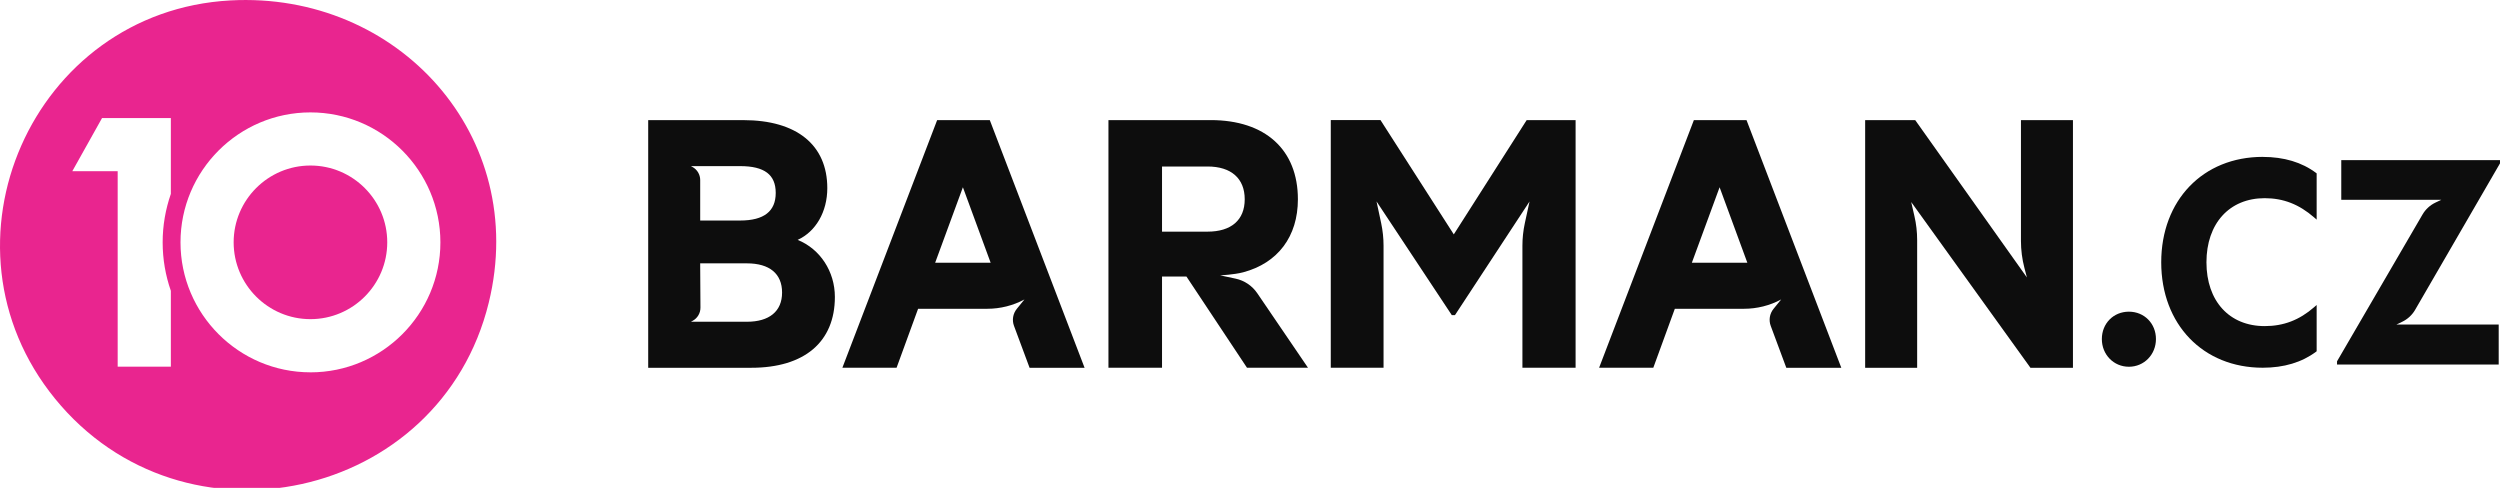
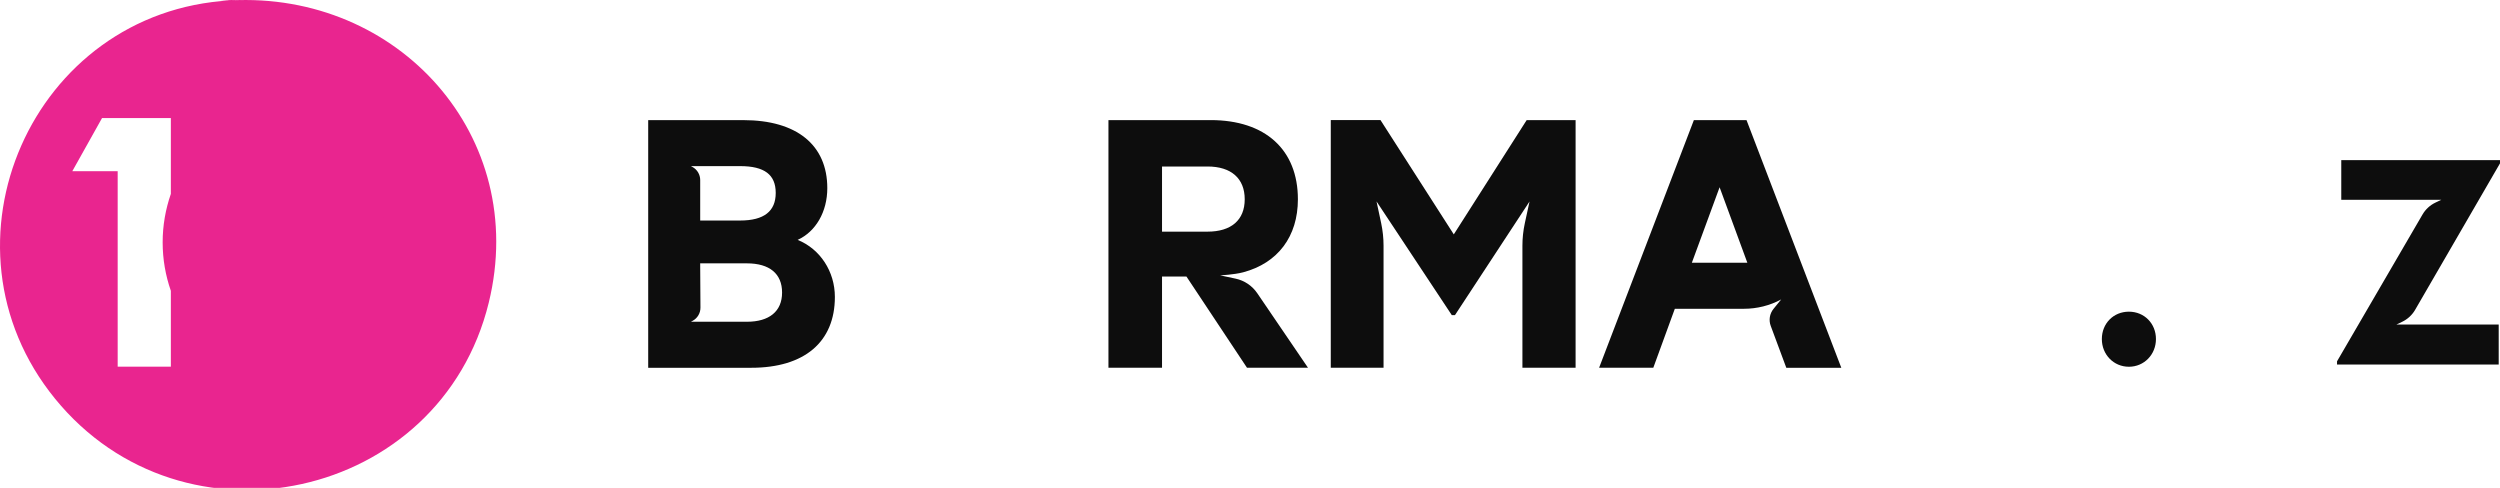
<svg xmlns="http://www.w3.org/2000/svg" id="Logo_Artwork" data-name="Logo Artwork" viewBox="0 0 1000 195.14">
  <defs>
    <style>
      .cls-1 {
        fill: #e9258f;
      }

      .cls-2 {
        fill: #0d0d0d;
      }
    </style>
  </defs>
  <g>
    <g>
      <path class="cls-2" d="M319.07,95.95c7.25-3.31,11.85-11.25,11.85-20.69,0-17.29-12.24-27.21-33.59-27.21h-38.05v99.06h41.24c21.25,0,33.43-10.33,33.43-28.33,0-10.22-5.92-19.2-14.88-22.82ZM280.07,105.34h18.69c9.07,0,14.07,4.15,14.07,11.68s-5.13,11.68-14.07,11.68h-22.4l.74-.4c1.91-1.05,3.09-3.07,3.08-5.25l-.11-17.71ZM296.06,88.21h-15.98v-16.2c0-2.15-1.16-4.14-3.04-5.19l-.67-.37h19.69c9.71,0,14.23,3.41,14.23,10.72s-4.65,11.04-14.23,11.04Z" />
-       <path class="cls-2" d="M374.86,48.04l-37.91,99.06h21.68l8.61-23.59h27.69c5.18,0,10.29-1.28,14.85-3.73h0s-3.05,3.75-3.05,3.75c-1.56,1.91-1.99,4.51-1.13,6.82l6.23,16.76h22l-37.91-99.06h-21.06ZM396.26,105.1h-22.2l11.1-30.2,11.1,30.2Z" />
      <path class="cls-2" d="M677.55,48.04l-37.91,99.06h21.68l8.61-23.59h27.69c5.18,0,10.29-1.28,14.85-3.73h0s-3.05,3.75-3.05,3.75c-1.56,1.91-1.99,4.51-1.13,6.82l6.23,16.76h22l-37.91-99.06h-21.06ZM698.94,105.1h-22.2l11.1-30.2,11.1,30.2Z" />
      <path class="cls-2" d="M519.16,79.72c0-19.83-13.03-31.68-34.86-31.68h-40.92v99.06h21.43v-36.5h9.76l24.23,36.5h24.4l-20.3-29.82c-2.04-2.99-5.15-5.08-8.69-5.83l-6.16-1.31s5.57-.26,9.17-1.21c13.93-3.68,21.94-14.34,21.94-29.22ZM464.81,66.6h18.21c9.45,0,14.87,4.78,14.87,13.11s-5.42,12.95-14.87,12.95h-18.21v-26.07Z" />
      <path class="cls-2" d="M581.52,93.76l-29.32-45.72h-19.89v99.06h21.11v-48.83c0-3.01-.32-6.01-.94-8.95l-1.87-8.75,30.11,45.48h1.27l29.83-45.46-1.88,8.66c-.65,2.99-.97,6.03-.97,9.09v48.75h21.27V48.04h-19.57l-29.16,45.72Z" />
-       <path class="cls-2" d="M808.38,48.04v48.32c0,3.65.47,7.29,1.39,10.83l.99,3.79-44.67-62.93h-20.03v99.06h20.8v-51.08c0-3.23-.36-6.44-1.09-9.59l-1.29-5.63,47.7,66.3h17V48.04h-20.8Z" />
    </g>
    <g>
      <path class="cls-2" d="M851.56,124.67c-6.17,0-10.82,4.71-10.82,10.95s4.75,11.08,10.82,11.08,10.82-4.87,10.82-11.08-4.65-10.95-10.82-10.95Z" />
-       <path class="cls-2" d="M905.09,62.75c-23.9,0-40.6,17.34-40.6,42.17s16.7,42.17,40.6,42.17c8.49,0,15.67-2.16,21.34-6.41l.23-.18v-18.51l-.97.85c-5.94,5.18-12.24,7.6-19.82,7.6-14.15,0-23.29-10.02-23.29-25.52s9.14-25.65,23.29-25.65c7.48,0,13.78,2.46,19.82,7.73l.97.85v-18.5l-.23-.18c-5.68-4.26-12.86-6.41-21.34-6.41Z" />
      <path class="cls-2" d="M1000,64.06h-63.49v15.87h39.99l-2.34,1.12c-2.15,1.03-3.95,2.68-5.15,4.75l-34.12,58.59-.08.14v1.27h64.67v-16h-40.89l2.3-1.1c2.16-1.03,3.96-2.7,5.16-4.77l33.95-58.59v-1.27Z" />
    </g>
  </g>
  <g>
-     <path class="cls-1" d="M92.14.17C12.88,4.5-28.26,97.72,21.99,159.45c51.43,63.18,154.14,40.68,173.51-38.37C211.83,54.43,159.22-3.5,92.14.17ZM124.18,148.93c-28.66,0-51.98-23.33-51.98-51.99s23.32-51.98,51.98-51.98,51.98,23.33,51.98,52-23.32,51.98-51.98,51.98ZM68.34,146.66h-21.27v-78.18h-18.15l11.9-21.26h27.52v30.34c-2.11,6.07-3.28,12.59-3.28,19.38s1.16,13.3,3.28,19.38v30.34Z" />
+     <path class="cls-1" d="M92.14.17C12.88,4.5-28.26,97.72,21.99,159.45c51.43,63.18,154.14,40.68,173.51-38.37C211.83,54.43,159.22-3.5,92.14.17Zc-28.66,0-51.98-23.33-51.98-51.99s23.32-51.98,51.98-51.98,51.98,23.33,51.98,52-23.32,51.98-51.98,51.98ZM68.34,146.66h-21.27v-78.18h-18.15l11.9-21.26h27.52v30.34c-2.11,6.07-3.28,12.59-3.28,19.38s1.16,13.3,3.28,19.38v30.34Z" />
    <path class="cls-1" d="M124.18,66.21c-16.94,0-30.72,13.78-30.72,30.72s13.78,30.73,30.72,30.73,30.72-13.78,30.72-30.73-13.78-30.72-30.72-30.72Z" />
  </g>
</svg>